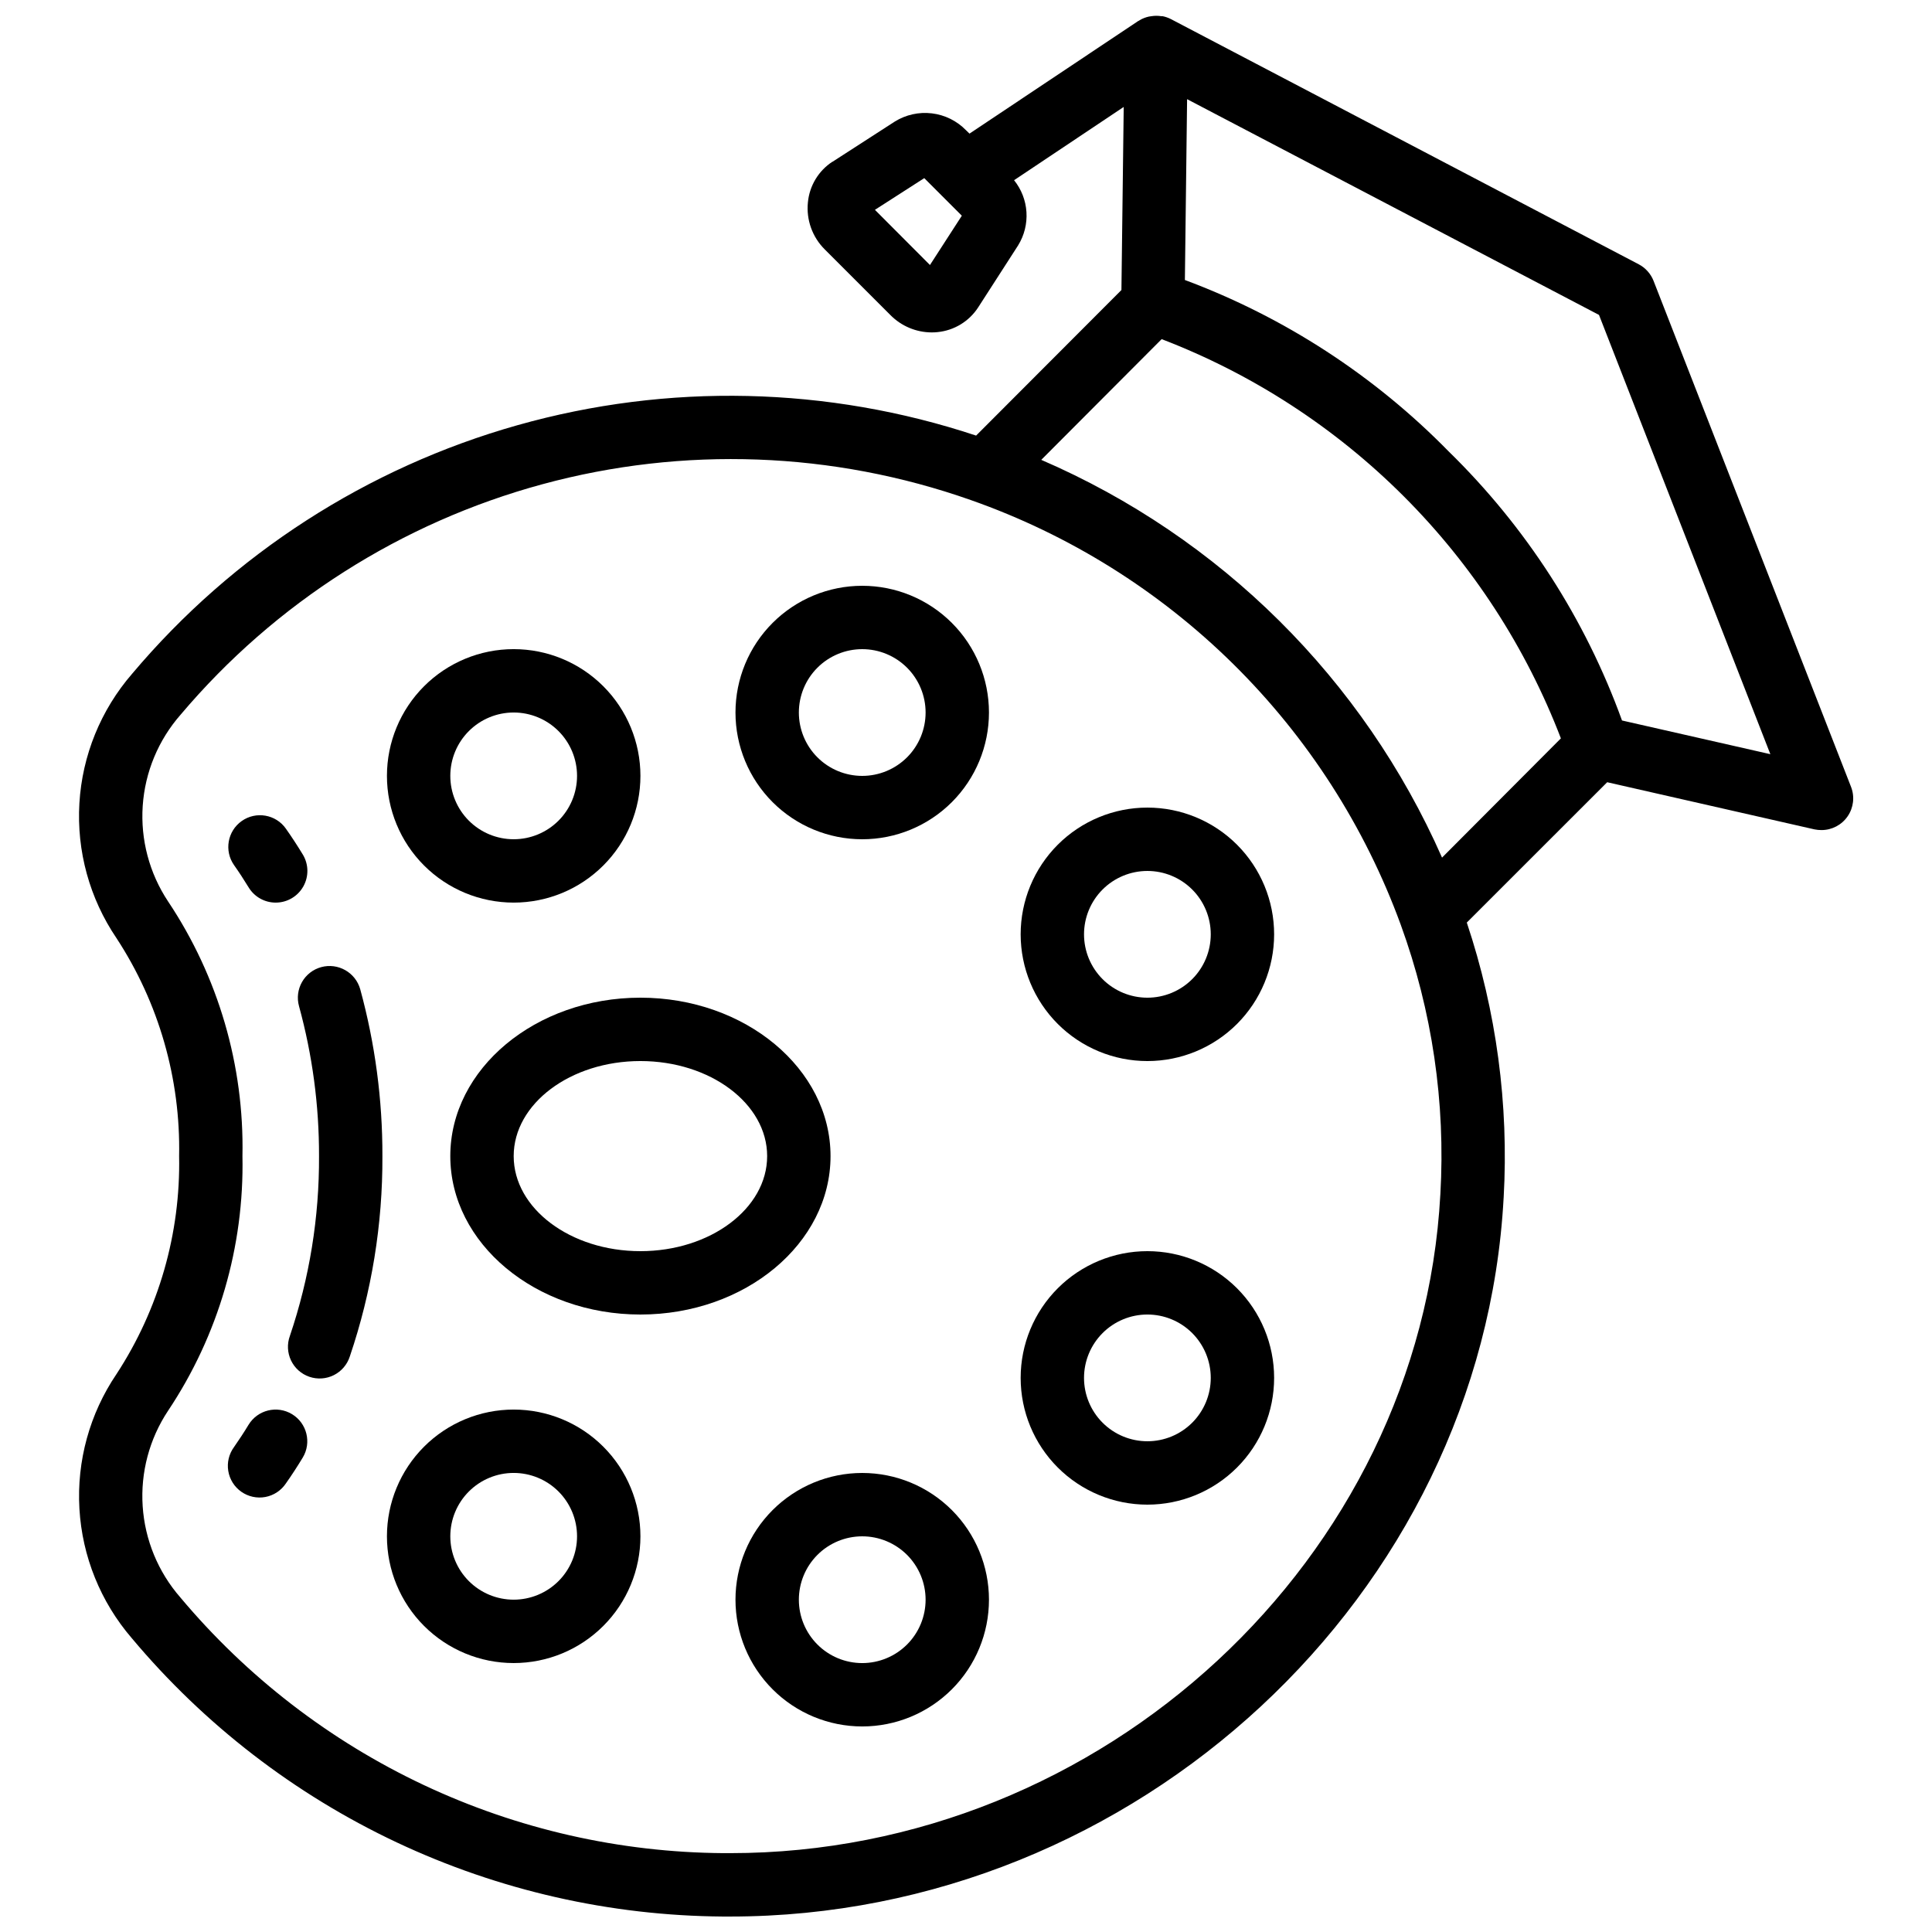
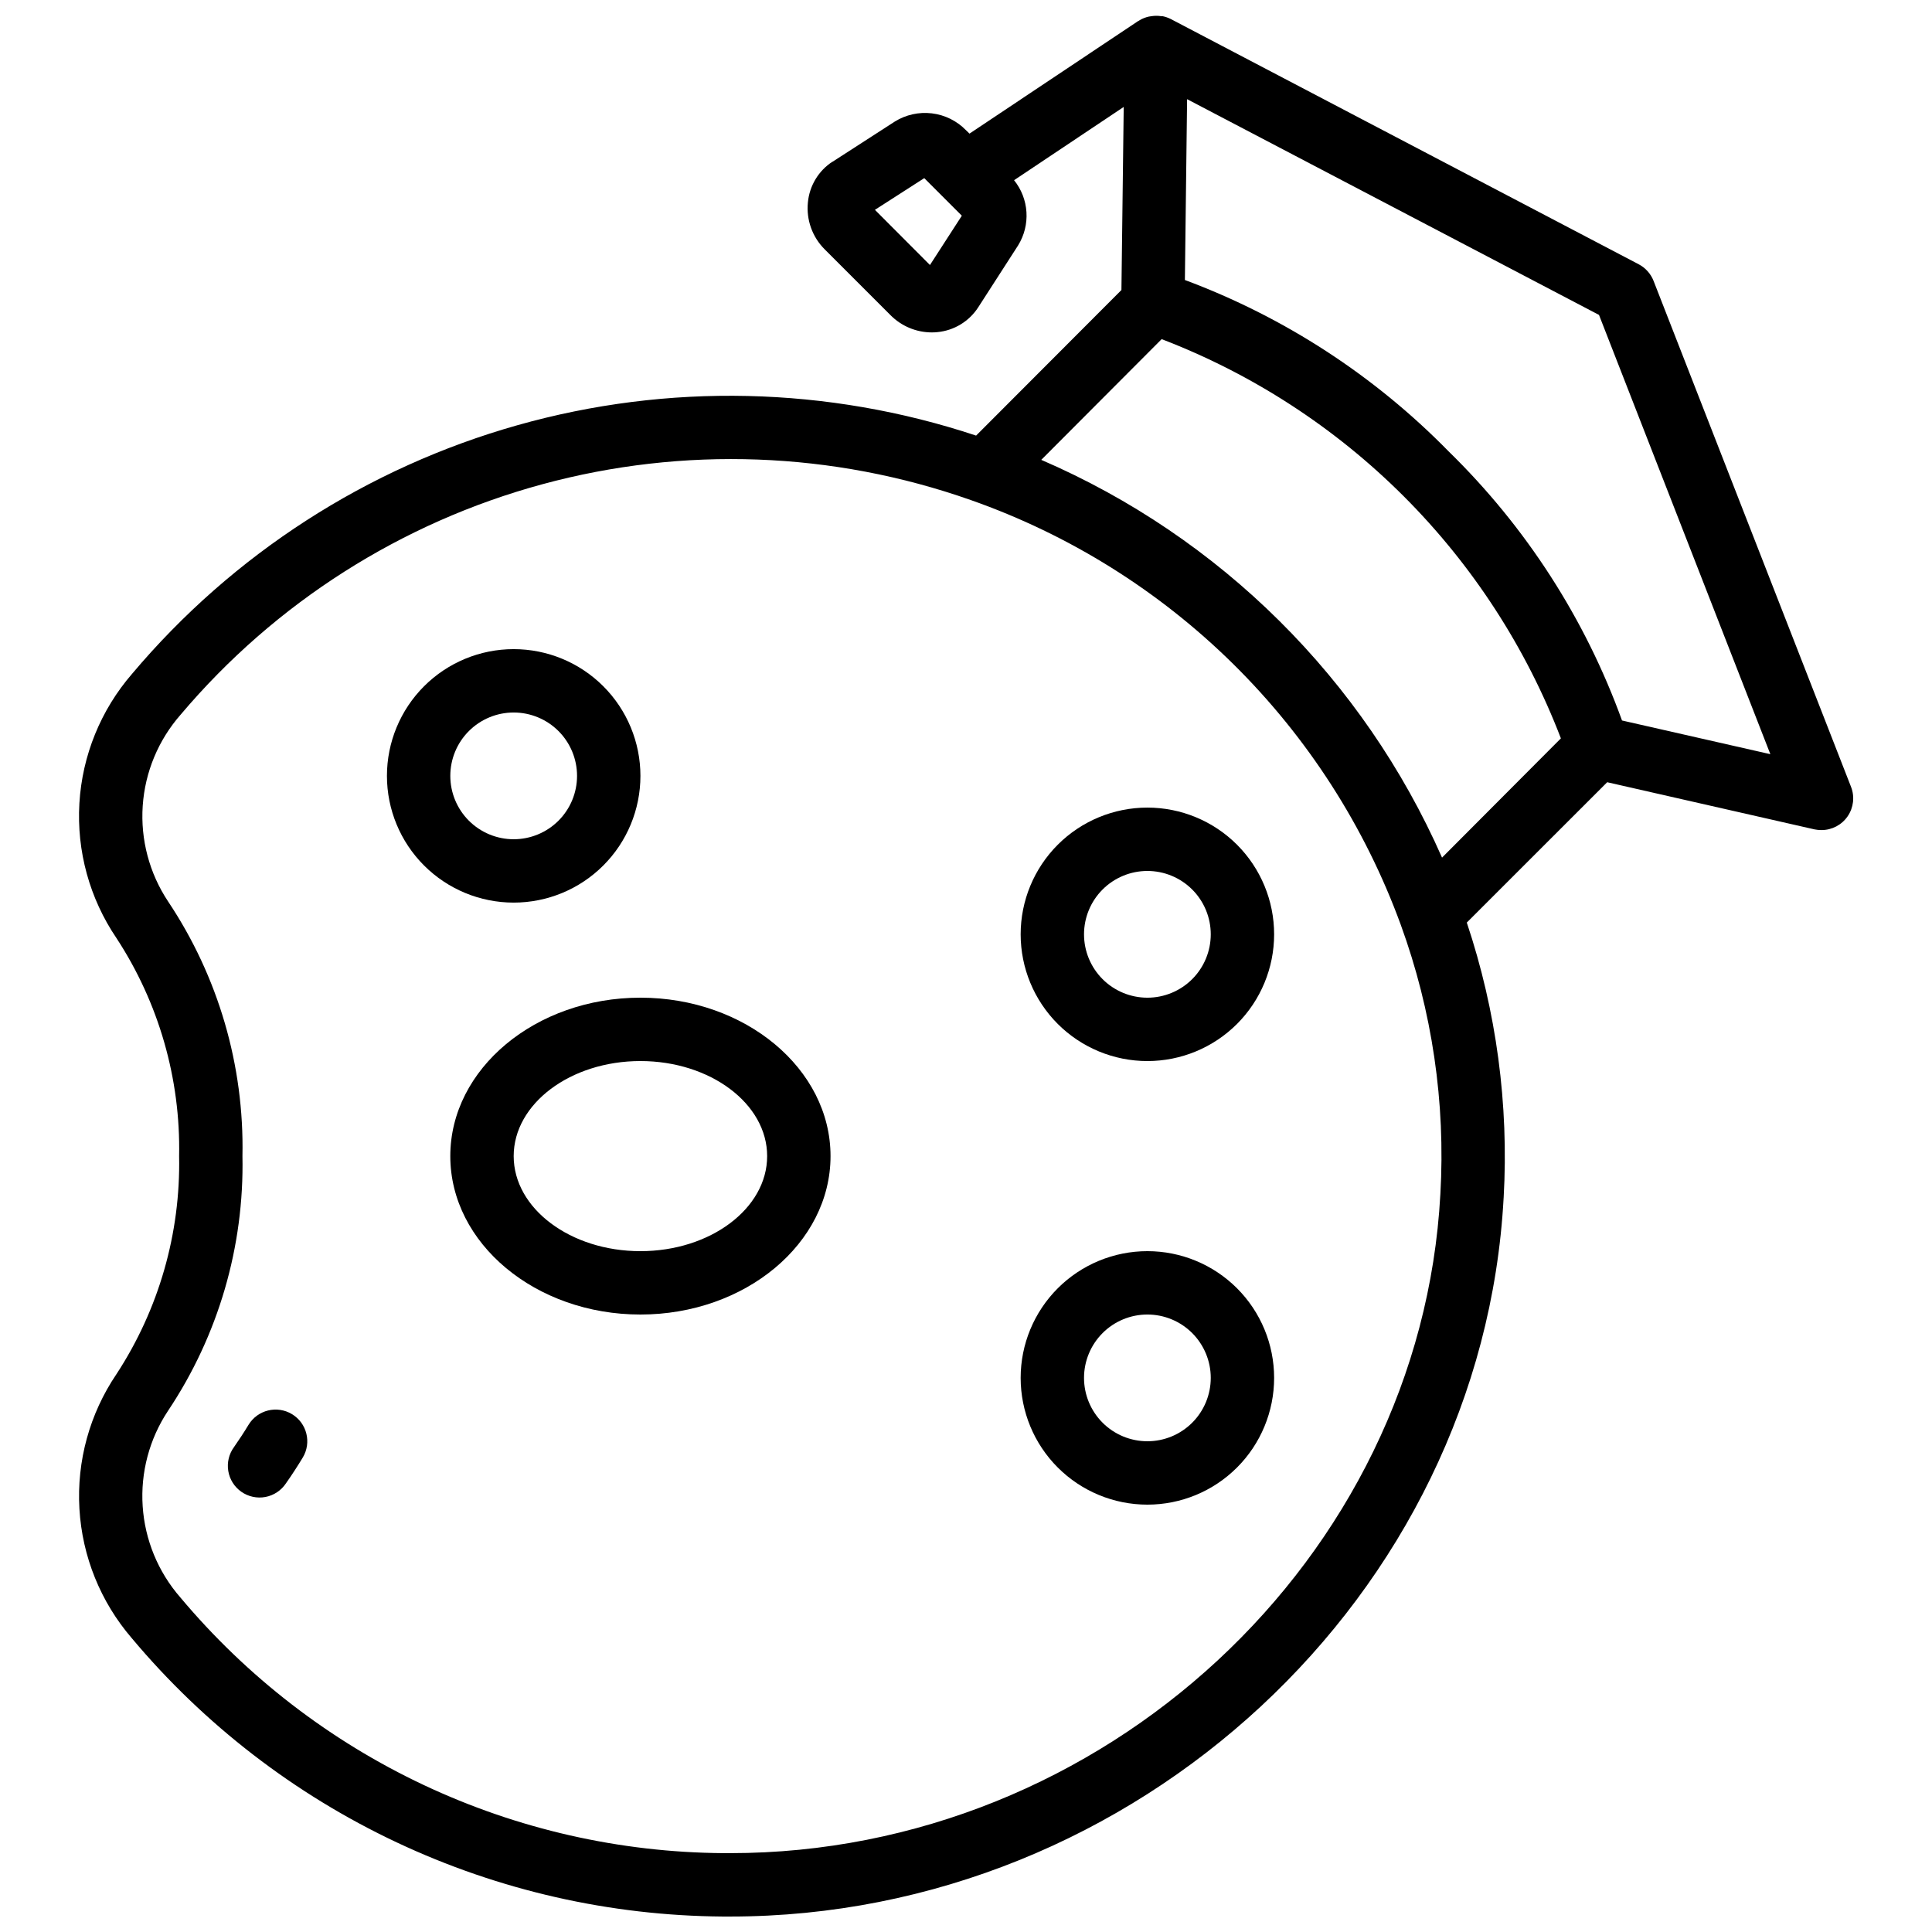
<svg xmlns="http://www.w3.org/2000/svg" width="800px" height="800px" version="1.1" viewBox="144 144 512 512">
  <defs>
    <clipPath id="a">
      <path d="m164 148.09h472v503.81h-472z" />
    </clipPath>
  </defs>
  <path d="m280.13 383.2c8.91 0 17.453-3.535 23.75-9.836 6.301-6.297 9.84-14.84 9.84-23.75 0-8.906-3.539-17.449-9.84-23.75-6.297-6.297-14.84-9.836-23.75-9.836-8.906 0-17.449 3.539-23.75 9.836-6.297 6.301-9.836 14.844-9.836 23.75 0 8.91 3.539 17.453 9.836 23.75 6.301 6.301 14.844 9.836 23.75 9.836zm0-50.383v0.004c4.453 0 8.727 1.77 11.875 4.918 3.148 3.148 4.918 7.422 4.918 11.875 0 4.453-1.77 8.727-4.918 11.875-3.148 3.148-7.422 4.918-11.875 4.918-4.453 0-8.723-1.77-11.875-4.918-3.148-3.148-4.918-7.422-4.918-11.875 0-4.453 1.77-8.727 4.918-11.875 3.152-3.148 7.422-4.918 11.875-4.918z" />
-   <path d="m372.5 299.24c-8.91 0-17.453 3.535-23.75 9.836-6.301 6.297-9.84 14.84-9.84 23.75 0 8.906 3.539 17.449 9.84 23.75 6.297 6.297 14.84 9.836 23.75 9.836 8.906 0 17.449-3.539 23.75-9.836 6.297-6.301 9.836-14.844 9.836-23.75 0-8.91-3.539-17.453-9.836-23.75-6.301-6.301-14.844-9.836-23.75-9.836zm0 50.383v-0.004c-4.453 0-8.727-1.77-11.875-4.918-3.152-3.148-4.918-7.422-4.918-11.875s1.766-8.727 4.918-11.875c3.148-3.148 7.422-4.918 11.875-4.918s8.723 1.77 11.875 4.918c3.148 3.148 4.918 7.422 4.918 11.875s-1.77 8.727-4.918 11.875c-3.152 3.148-7.422 4.918-11.875 4.918z" />
  <path d="m448.07 358.02c-8.906 0-17.449 3.539-23.75 9.836-6.297 6.301-9.836 14.844-9.836 23.75s3.539 17.449 9.836 23.75c6.301 6.297 14.844 9.836 23.75 9.836s17.449-3.539 23.75-9.836c6.297-6.301 9.836-14.844 9.836-23.75s-3.539-17.449-9.836-23.75c-6.301-6.297-14.844-9.836-23.75-9.836zm0 50.383v-0.004c-4.453 0-8.727-1.77-11.875-4.918-3.148-3.148-4.918-7.422-4.918-11.875 0-4.453 1.77-8.727 4.918-11.875 3.148-3.148 7.422-4.918 11.875-4.918 4.453 0 8.727 1.77 11.875 4.918 3.148 3.148 4.918 7.422 4.918 11.875 0 4.453-1.77 8.727-4.918 11.875-3.148 3.148-7.422 4.918-11.875 4.918z" />
-   <path d="m280.13 517.55c-8.906 0-17.449 3.539-23.75 9.836-6.297 6.301-9.836 14.844-9.836 23.75 0 8.91 3.539 17.453 9.836 23.75 6.301 6.301 14.844 9.84 23.75 9.84 8.91 0 17.453-3.539 23.75-9.84 6.301-6.297 9.84-14.84 9.84-23.75 0-8.906-3.539-17.449-9.84-23.75-6.297-6.297-14.84-9.836-23.75-9.836zm0 50.383v-0.004c-4.453 0-8.723-1.77-11.875-4.918-3.148-3.148-4.918-7.422-4.918-11.875s1.77-8.727 4.918-11.875c3.152-3.148 7.422-4.918 11.875-4.918 4.453 0 8.727 1.77 11.875 4.918 3.148 3.148 4.918 7.422 4.918 11.875s-1.77 8.727-4.918 11.875c-3.148 3.148-7.422 4.918-11.875 4.918z" />
-   <path d="m372.5 534.35c-8.91 0-17.453 3.539-23.75 9.836-6.301 6.301-9.84 14.844-9.84 23.75 0 8.91 3.539 17.453 9.84 23.75 6.297 6.301 14.84 9.84 23.75 9.84 8.906 0 17.449-3.539 23.75-9.84 6.297-6.297 9.836-14.84 9.836-23.75 0-8.906-3.539-17.449-9.836-23.75-6.301-6.297-14.844-9.836-23.75-9.836zm0 50.383c-4.453 0-8.727-1.77-11.875-4.922-3.152-3.148-4.918-7.418-4.918-11.875 0-4.453 1.766-8.723 4.918-11.875 3.148-3.148 7.422-4.918 11.875-4.918s8.723 1.77 11.875 4.918c3.148 3.152 4.918 7.422 4.918 11.875 0 4.457-1.77 8.727-4.918 11.875-3.152 3.152-7.422 4.922-11.875 4.922z" />
  <path d="m448.07 475.57c-8.906 0-17.449 3.539-23.75 9.836-6.297 6.301-9.836 14.844-9.836 23.75 0 8.91 3.539 17.453 9.836 23.75 6.301 6.301 14.844 9.84 23.75 9.84s17.449-3.539 23.75-9.84c6.297-6.297 9.836-14.84 9.836-23.75 0-8.906-3.539-17.449-9.836-23.75-6.301-6.297-14.844-9.836-23.75-9.836zm0 50.383v-0.004c-4.453 0-8.727-1.77-11.875-4.918-3.148-3.148-4.918-7.422-4.918-11.875s1.77-8.723 4.918-11.875c3.148-3.148 7.422-4.918 11.875-4.918 4.453 0 8.727 1.77 11.875 4.918 3.148 3.152 4.918 7.422 4.918 11.875s-1.77 8.727-4.918 11.875c-3.148 3.148-7.422 4.918-11.875 4.918z" />
  <path d="m364.1 450.38c0-23.148-22.605-41.984-50.383-41.984s-50.383 18.836-50.383 41.984c0 23.148 22.598 41.984 50.383 41.984 27.789 0 50.383-18.832 50.383-41.984zm-50.383 25.191c-18.523 0-33.586-11.301-33.586-25.191 0-13.887 15.062-25.191 33.586-25.191s33.586 11.301 33.586 25.191c0.004 13.891-15.059 25.191-33.582 25.191z" />
  <g clip-path="url(#a)">
    <path d="m582.21 218.43c-0.742-1.887-2.137-3.445-3.93-4.391l-124-64.992c-0.703-0.352-1.449-0.609-2.219-0.766h-0.371c-0.82-0.125-1.656-0.125-2.477 0-0.246 0.023-0.492 0.062-0.738 0.109-0.848 0.184-1.66 0.5-2.41 0.934-0.059 0-0.109 0.094-0.168 0.133-0.059 0.043-0.16 0.043-0.234 0.094l-44.738 29.859-0.922-0.898c-2.418-2.481-5.609-4.059-9.047-4.473-3.434-0.414-6.91 0.355-9.848 2.188l-16.484 10.641h-0.051 0.004c-3.684 2.414-6.066 6.379-6.477 10.766-0.469 4.625 1.184 9.215 4.492 12.484l17.398 17.398c2.887 2.918 6.812 4.562 10.918 4.574 0.523 0.004 1.047-0.023 1.57-0.082 4.379-0.434 8.328-2.836 10.73-6.523l10.613-16.473v-0.004c1.625-2.633 2.394-5.707 2.199-8.801-0.191-3.09-1.34-6.043-3.281-8.453l29.055-19.414-0.605 48.516-38.508 38.574-0.004 0.004c-39.32-13.055-81.652-14.016-121.52-2.762-39.871 11.254-75.453 34.203-102.15 65.887-8.309 9.59-13.219 21.652-13.969 34.316-0.75 12.664 2.703 25.219 9.82 35.723 11.223 17.148 17.012 37.285 16.609 57.777 0.398 20.5-5.391 40.641-16.617 57.797-7.094 10.484-10.539 23.016-9.805 35.652 0.73 12.641 5.602 24.688 13.859 34.285 19.199 22.914 43.152 41.383 70.199 54.125 27.047 12.742 56.539 19.449 86.434 19.664h1.98c107.48 0 199.26-85.059 204.96-190.49l0.004 0.004c1.395-24.711-1.918-49.457-9.766-72.926l37.207-37.191 54.934 12.496h-0.004c0.613 0.125 1.238 0.188 1.863 0.184 2.773 0 5.371-1.367 6.934-3.656 1.566-2.289 1.902-5.203 0.895-7.789zm-191.76-4.199-14.586-14.625 13.074-8.398 9.957 9.957zm135.26 246.26c-5.231 96.656-89.469 174.61-188.19 174.61h-1.824c-27.461-0.195-54.555-6.356-79.402-18.055-24.848-11.699-46.855-28.66-64.5-49.707-5.891-6.75-9.398-15.25-9.984-24.188-0.59-8.938 1.773-17.824 6.727-25.285 13.316-19.953 20.199-43.512 19.715-67.496 0.484-23.977-6.391-47.527-19.707-67.477-4.965-7.477-7.328-16.383-6.723-25.34 0.609-8.957 4.152-17.461 10.082-24.203 25.012-29.586 58.43-50.867 95.82-61.02s76.984-8.691 113.53 4.184c26.121 9.18 49.887 24.027 69.59 43.48 19.699 19.457 34.848 43.031 44.355 69.035 8.336 22.855 11.914 47.172 10.512 71.457zm0.445-89.215c-20.84-47.277-58.777-84.93-106.21-105.41l31.906-31.992c24.07 9.23 45.926 23.422 64.156 41.648 18.227 18.227 32.414 40.086 41.645 64.152zm47.695-36.34c-9.746-26.918-25.445-51.285-45.922-71.289-19.688-20.102-43.559-35.617-69.922-45.445l0.586-47.922 109.16 57.176 45.41 116.41z" />
  </g>
-   <path d="m217.07 383.2c3.035 0 5.832-1.641 7.316-4.289 1.488-2.648 1.426-5.891-0.156-8.48-1.426-2.336-2.906-4.617-4.469-6.828h0.004c-2.672-3.789-7.91-4.699-11.703-2.027-3.789 2.672-4.699 7.91-2.027 11.703 1.352 1.914 2.621 3.871 3.848 5.879v-0.004c1.52 2.516 4.246 4.051 7.188 4.047z" />
-   <path d="m229.12 400.3c-2.152 0.59-3.984 2.008-5.086 3.949-1.102 1.938-1.387 4.238-0.793 6.387 3.551 12.949 5.336 26.316 5.305 39.742 0.082 16.203-2.527 32.305-7.723 47.652-0.777 2.117-0.668 4.461 0.301 6.496 0.969 2.039 2.719 3.602 4.852 4.332 2.137 0.734 4.473 0.578 6.492-0.43 2.016-1.012 3.543-2.793 4.234-4.941 5.801-17.102 8.723-35.051 8.641-53.109 0.039-14.938-1.938-29.816-5.879-44.227-1.262-4.457-5.875-7.066-10.344-5.852z" />
  <path d="m221.39 518.77c-3.965-2.402-9.125-1.137-11.531 2.828-1.219 2.023-2.519 3.988-3.836 5.879-1.344 1.82-1.895 4.106-1.531 6.336 0.363 2.234 1.613 4.223 3.465 5.523 1.855 1.297 4.152 1.797 6.375 1.379 2.223-0.418 4.184-1.719 5.438-3.602 1.562-2.215 3.039-4.492 4.457-6.836v0.004c2.391-3.965 1.121-9.113-2.836-11.512z" />
</svg>